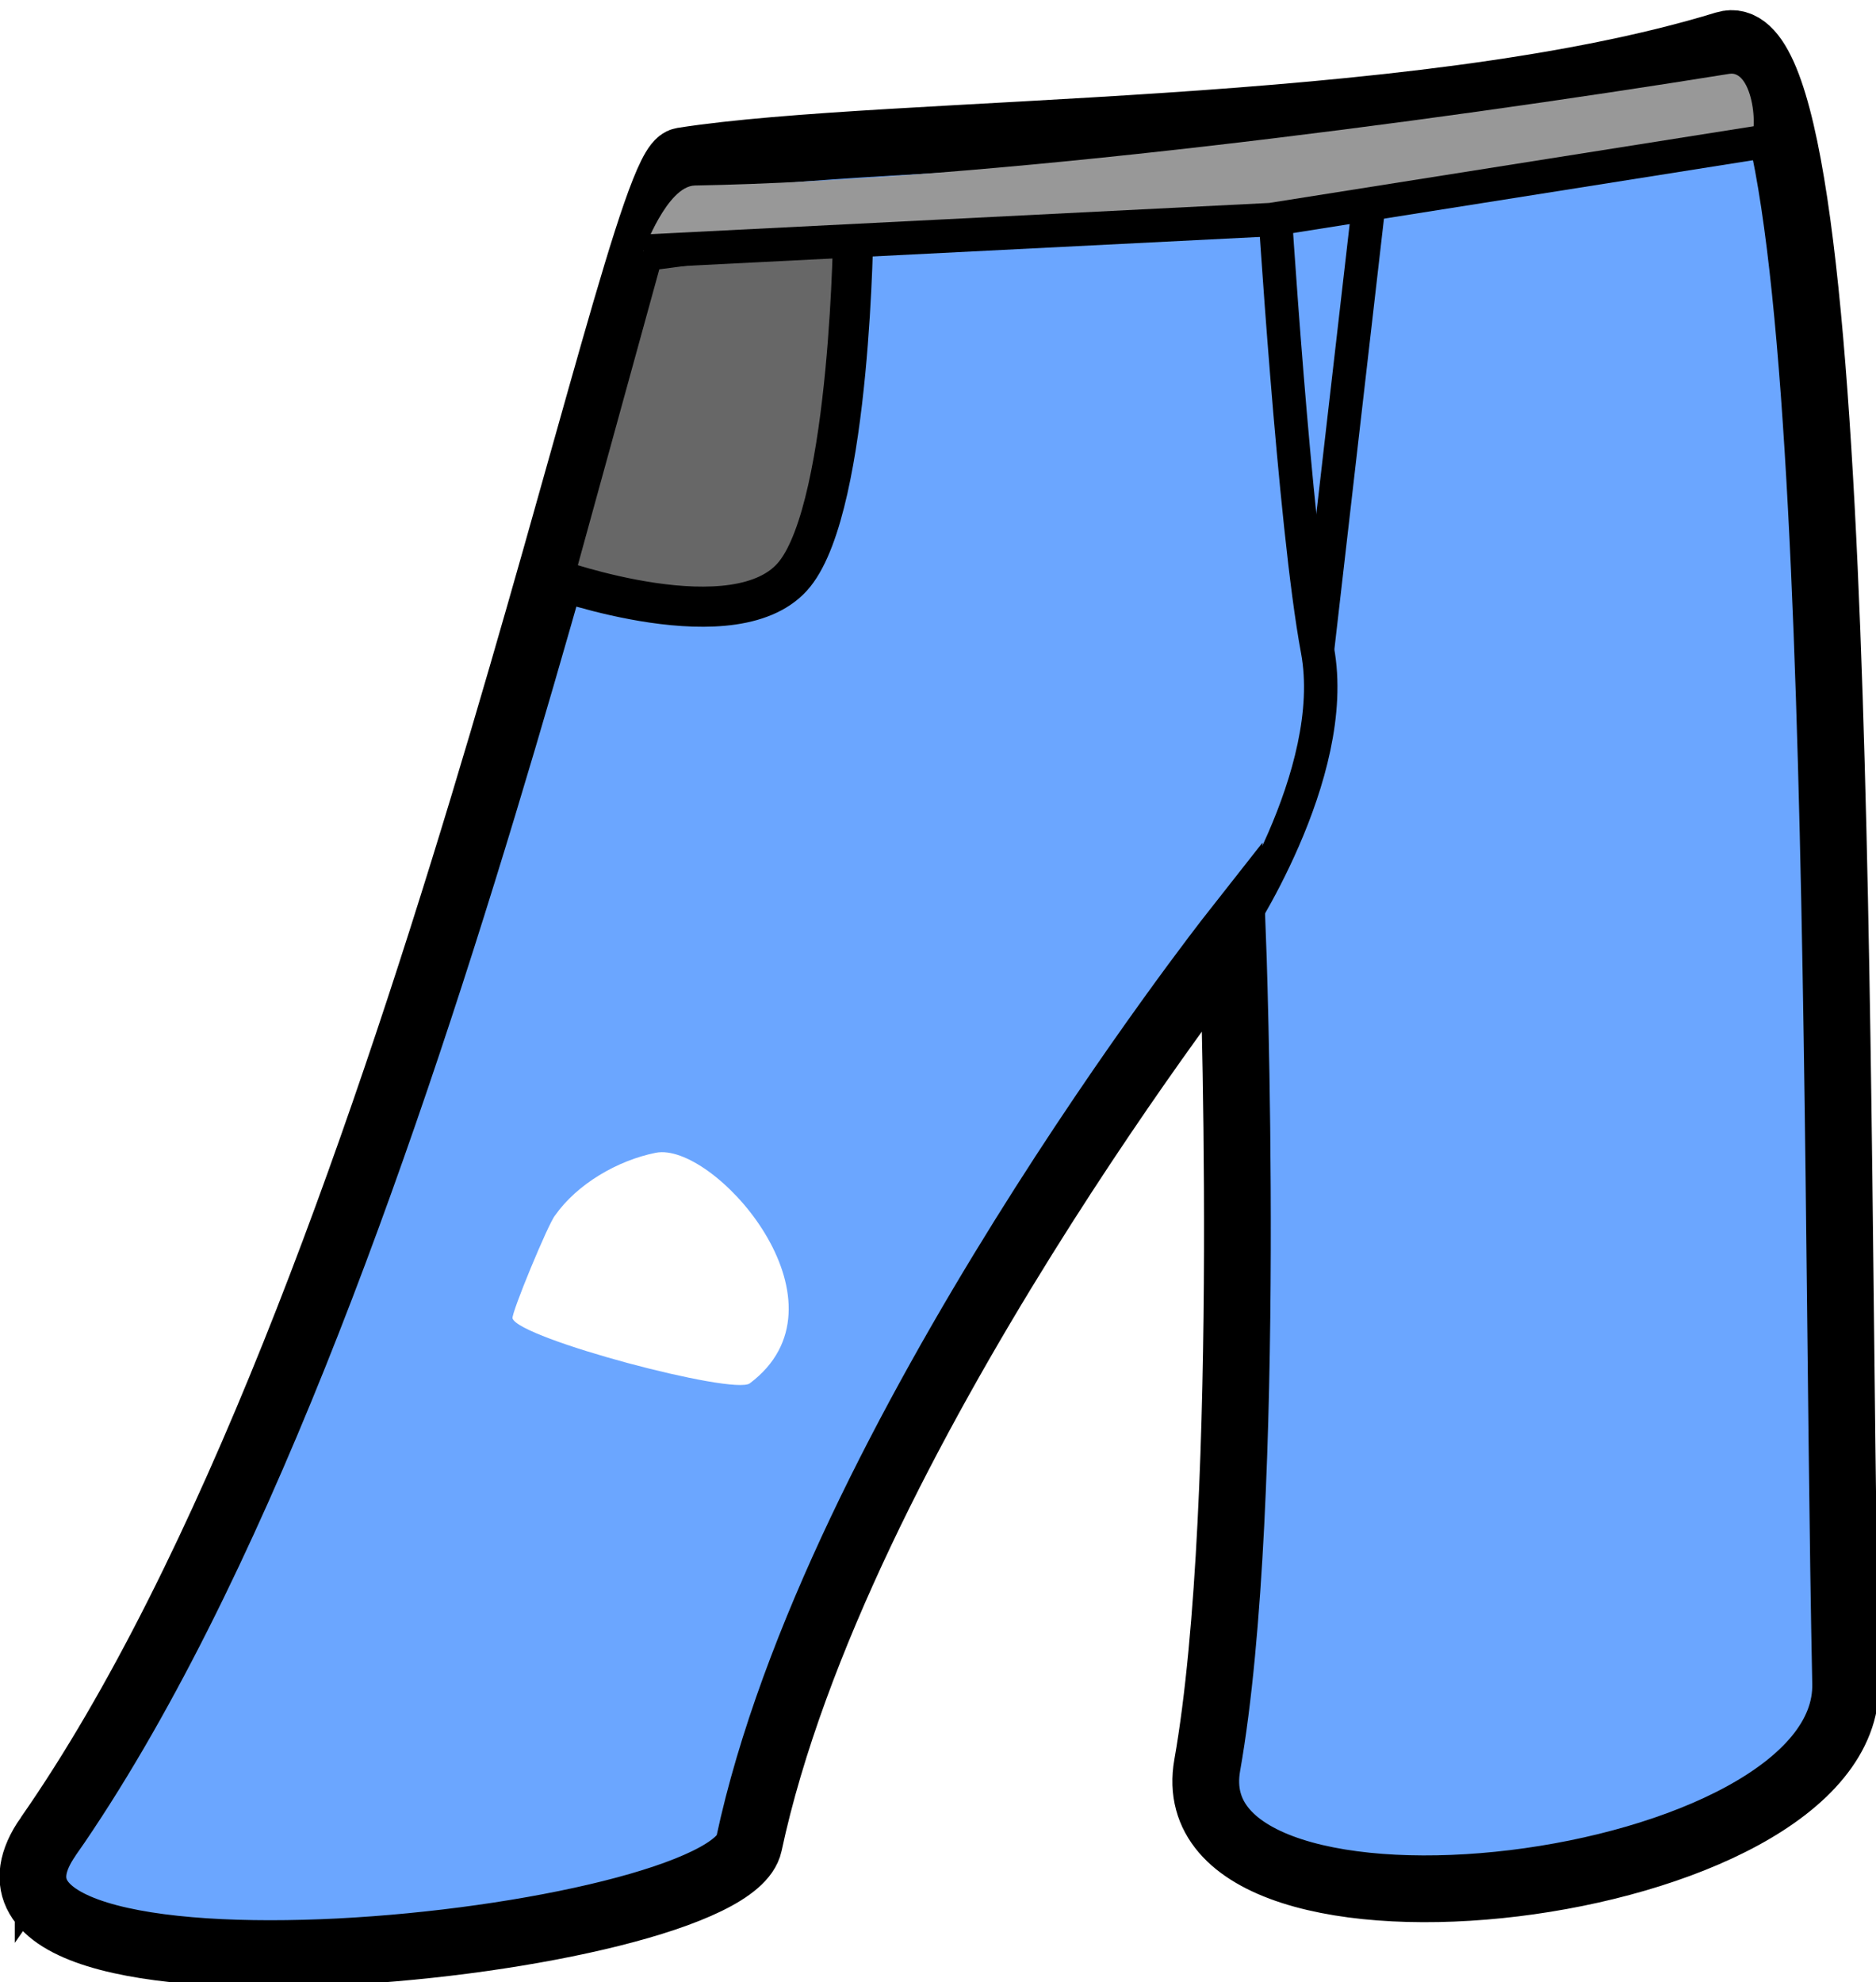
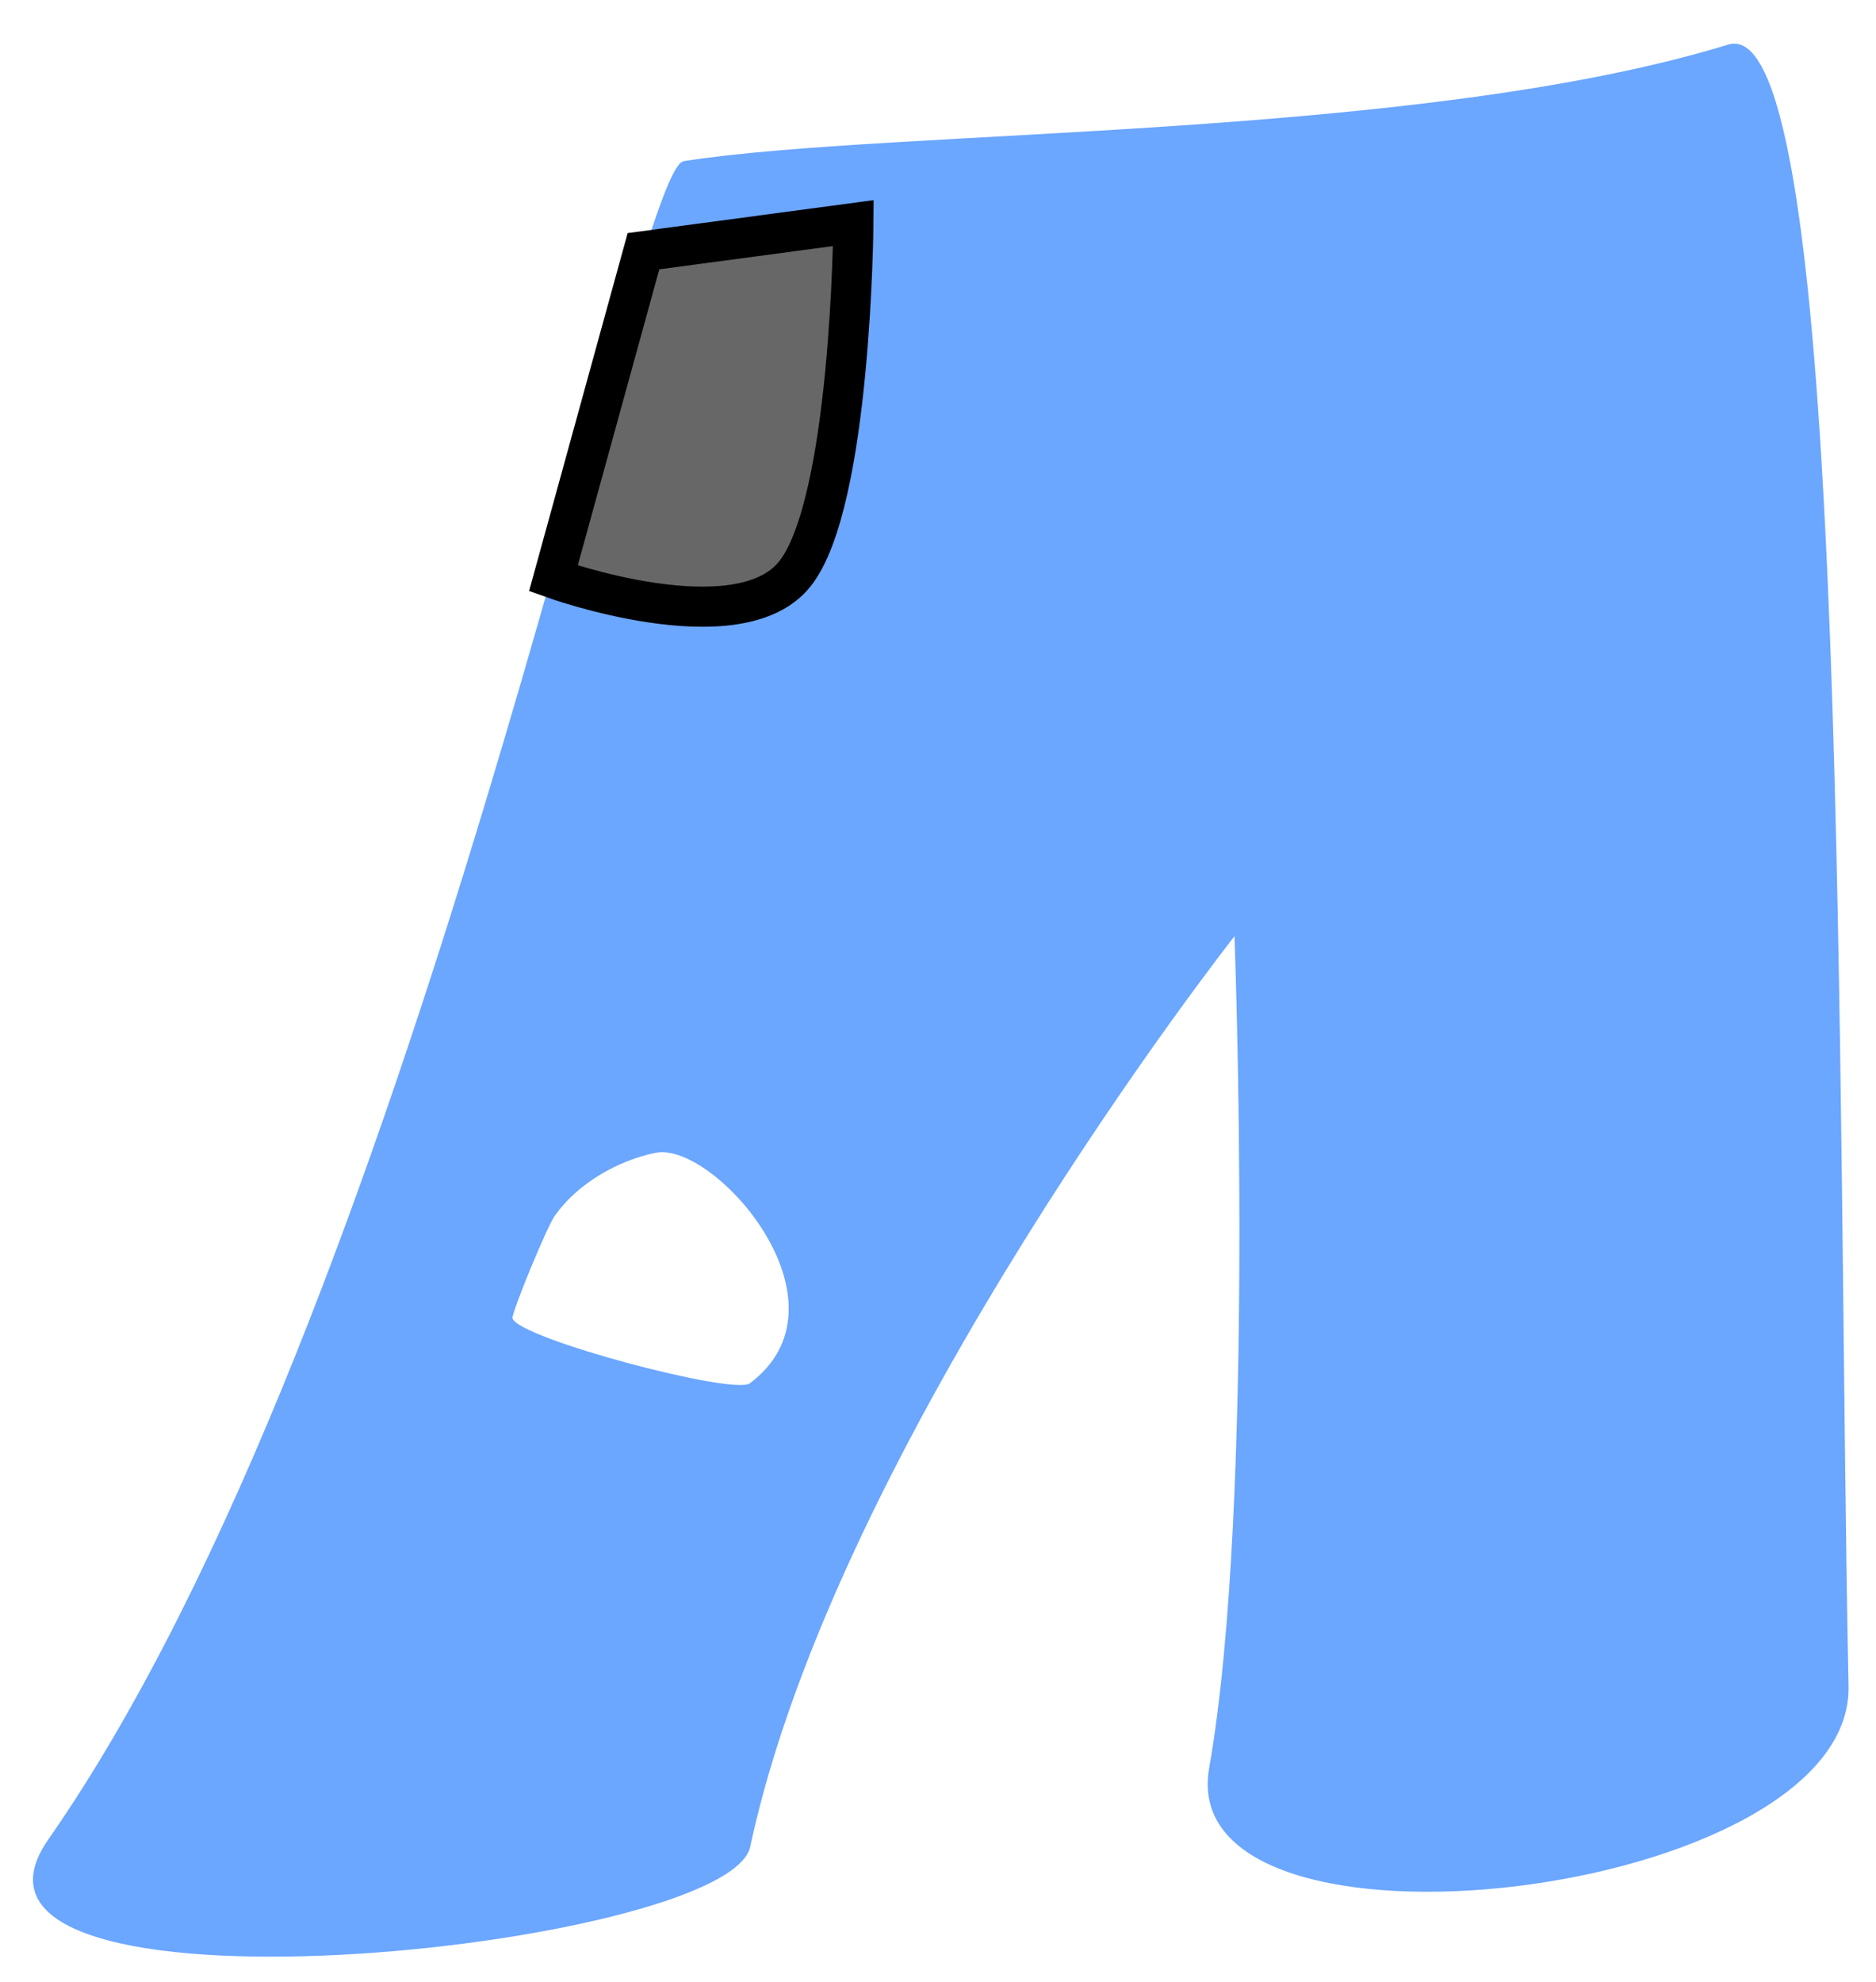
<svg xmlns="http://www.w3.org/2000/svg" xmlns:ns1="http://www.inkscape.org/namespaces/inkscape" xmlns:ns2="http://sodipodi.sourceforge.net/DTD/sodipodi-0.dtd" width="28.046mm" height="29.633mm" viewBox="0 0 28.046 29.633" version="1.1" id="svg2007" ns1:version="0.92.3 (2405546, 2018-03-11)" ns2:docname="beat_up_jeans.svg">
  <defs id="defs2001" />
  <ns2:namedview id="base" pagecolor="#ffffff" bordercolor="#666666" borderopacity="1.0" ns1:pageopacity="0.0" ns1:pageshadow="2" ns1:zoom="7.9195959" ns1:cx="60.844989" ns1:cy="64.009018" ns1:document-units="mm" ns1:current-layer="layer2" showgrid="false" ns1:pagecheckerboard="true" fit-margin-top="0" fit-margin-left="0" fit-margin-right="0" fit-margin-bottom="0" showguides="false" ns1:window-width="1920" ns1:window-height="1001" ns1:window-x="-9" ns1:window-y="-9" ns1:window-maximized="1" />
  <g ns1:label="Layer 1" ns1:groupmode="layer" id="layer1" transform="translate(-78.959,-134.017)" />
  <g ns1:groupmode="layer" id="layer3" ns1:label="Color" ns2:insensitive="true">
    <path style="fill:#6ba6ff;fill-opacity:1;stroke:none;stroke-width:3.771;stroke-linecap:butt;stroke-linejoin:miter;stroke-miterlimit:4;stroke-dasharray:none;stroke-opacity:1" d="M 97.818,2.461 C 97.714,2.463 97.608,2.48 97.5,2.514 79.951,7.902 50.416,7.237 38.572,9.09 35.717,9.536 23.348,74.193 2.723,103.766 c -7.671,11 38.36,6.209 39.6,0.406 4.876,-22.822 27.32,-51.361 27.32,-51.361 0,0 1.212,31.964 -1.428,46.918 -2.097,11.884 36.322,7.442 36.07,-4.621 -0.674,-32.339 0.107,-92.791 -6.467,-92.646 z m -60.5,62.533 c 3.451,-0.058 10.859,8.632 4.982,13.039 -0.914,0.685 -13.005,-2.521 -13.385,-3.662 -0.089,-0.266 2.027,-5.375 2.398,-5.809 1.244,-1.77 3.518,-3.102 5.682,-3.535 0.102,-0.021 0.211,-0.031 0.322,-0.033 z" transform="scale(0.265)" id="path2567-7" ns1:connector-curvature="0" />
  </g>
  <g ns1:groupmode="layer" id="layer2" ns1:label="Re-ink">
-     <path style="fill:none;fill-opacity:1;stroke:#000000;stroke-width:0.998;stroke-linecap:butt;stroke-linejoin:miter;stroke-miterlimit:4;stroke-dasharray:none;stroke-opacity:1" d="M 0.72,27.455 C 6.177,19.63 9.45,2.523 10.205,2.405 13.339,1.915 21.154,2.091 25.797,0.665 27.627,0.103 27.411,16.472 27.592,25.164 c 0.067,3.192 -10.099,4.367 -9.544,1.223 0.698,-3.956 0.378,-12.414 0.378,-12.414 0,0 -5.939,7.551 -7.229,13.59 -0.328,1.535 -12.507,2.803 -10.477,-0.108 z" id="path2567" ns1:connector-curvature="0" ns2:nodetypes="ssssscss" />
-     <path style="fill:none;stroke:#000000;stroke-width:0.5;stroke-linecap:butt;stroke-linejoin:miter;stroke-miterlimit:4;stroke-dasharray:none;stroke-opacity:1" d="m 18.426,13.973 c 0,0 1.617,-2.393 1.27,-4.256 C 19.348,7.854 19.041,2.867 19.041,2.867" id="path2571" ns1:connector-curvature="0" ns2:nodetypes="czc" />
-     <path style="fill:none;stroke:#000000;stroke-width:0.5;stroke-linecap:butt;stroke-linejoin:miter;stroke-miterlimit:4;stroke-dasharray:none;stroke-opacity:1" d="M 19.696,9.717 20.501,2.725" id="path2573" ns1:connector-curvature="0" ns2:nodetypes="cc" />
    <path style="fill:#676767;fill-opacity:1;stroke:#000000;stroke-width:0.6;stroke-linecap:butt;stroke-linejoin:miter;stroke-miterlimit:4;stroke-dasharray:none;stroke-opacity:1" d="m 8.273,8.646 c 0,0 2.761,0.994 3.608,-0.065 0.847,-1.059 0.877,-5.246 0.877,-5.246 l -3.138,0.42 z" id="path2569" ns1:connector-curvature="0" ns2:nodetypes="czccc" />
-     <path style="fill:#989898;fill-opacity:1;stroke:none;stroke-width:0.265;stroke-linecap:butt;stroke-linejoin:miter;stroke-miterlimit:4;stroke-dasharray:none;stroke-opacity:1" d="m 9.619,3.756 c 0,0 0.354,-0.976 0.771,-0.983 4.367,-0.078 10.826,-0.925 15.468,-1.67 0.37,-0.059 0.468,1.021 0.234,1.088 C 22.559,3.2 9.619,3.756 9.619,3.756 Z" id="path2583" ns1:connector-curvature="0" ns2:nodetypes="csssc" />
-     <path style="fill:none;stroke:#000000;stroke-width:0.5;stroke-linecap:butt;stroke-linejoin:miter;stroke-miterlimit:4;stroke-dasharray:none;stroke-opacity:1" d="M 9.619,3.756 18.999,3.283 26.326,2.123" id="path2579" ns1:connector-curvature="0" />
  </g>
</svg>